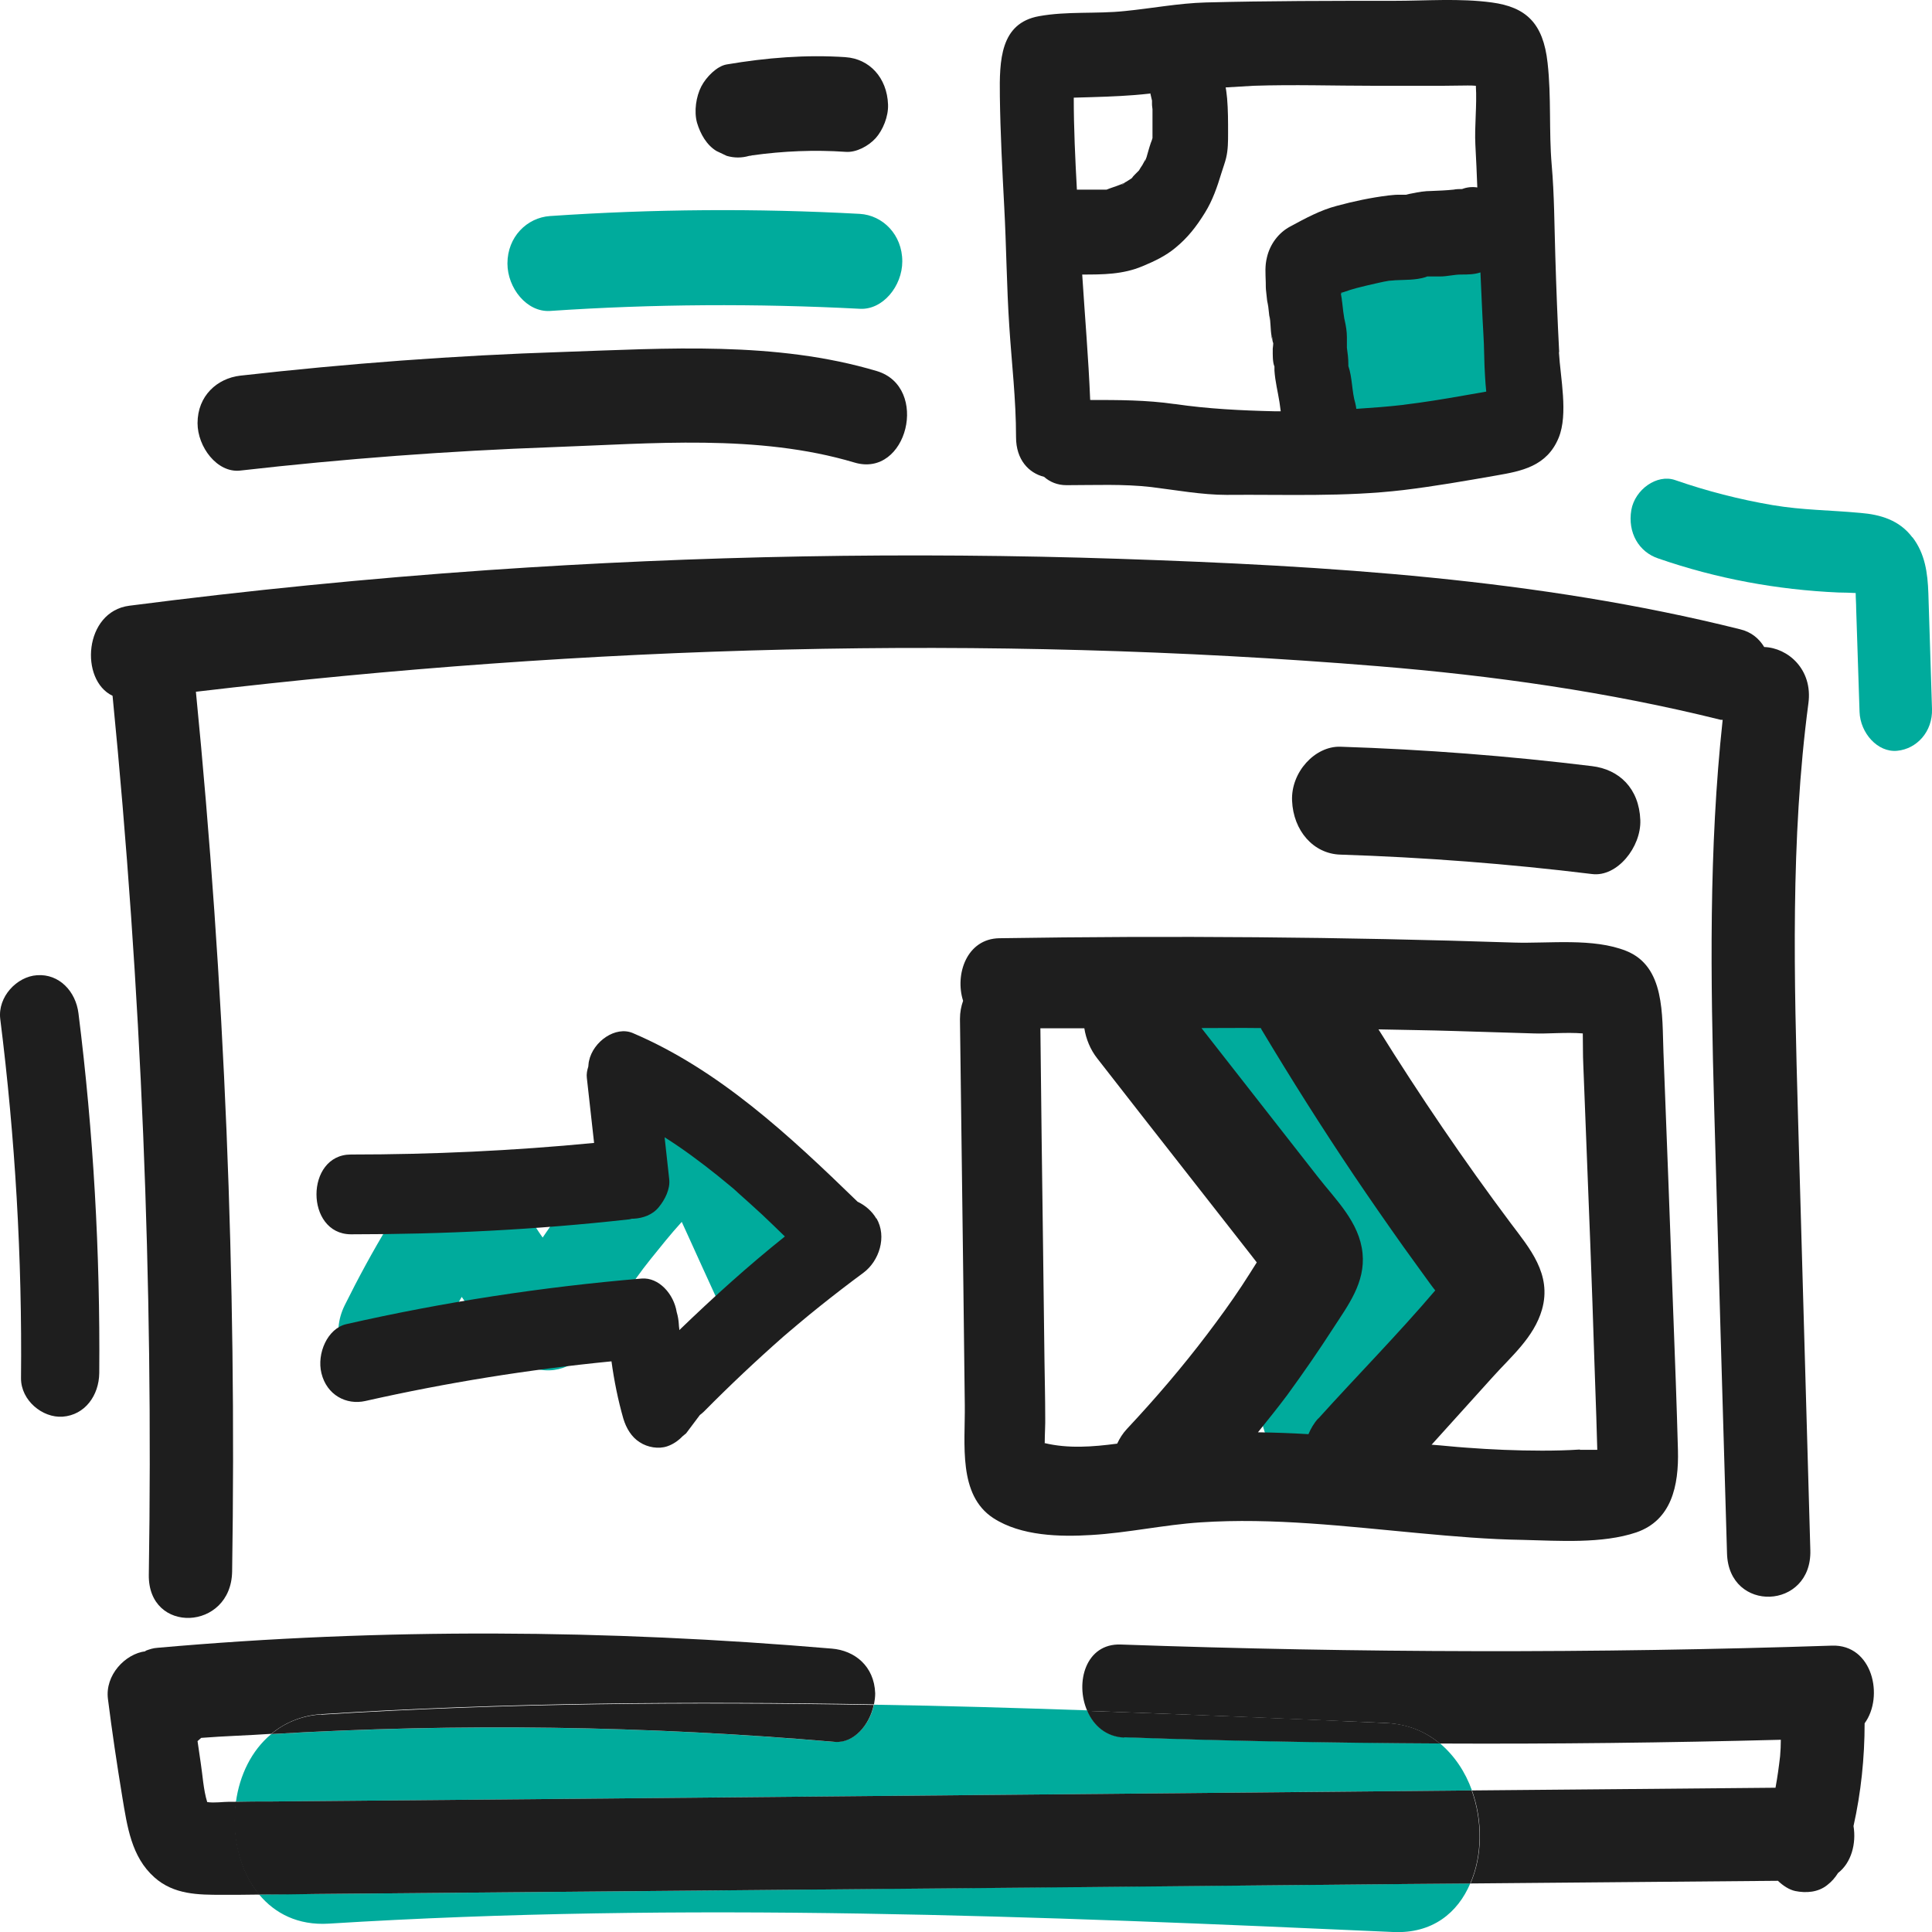
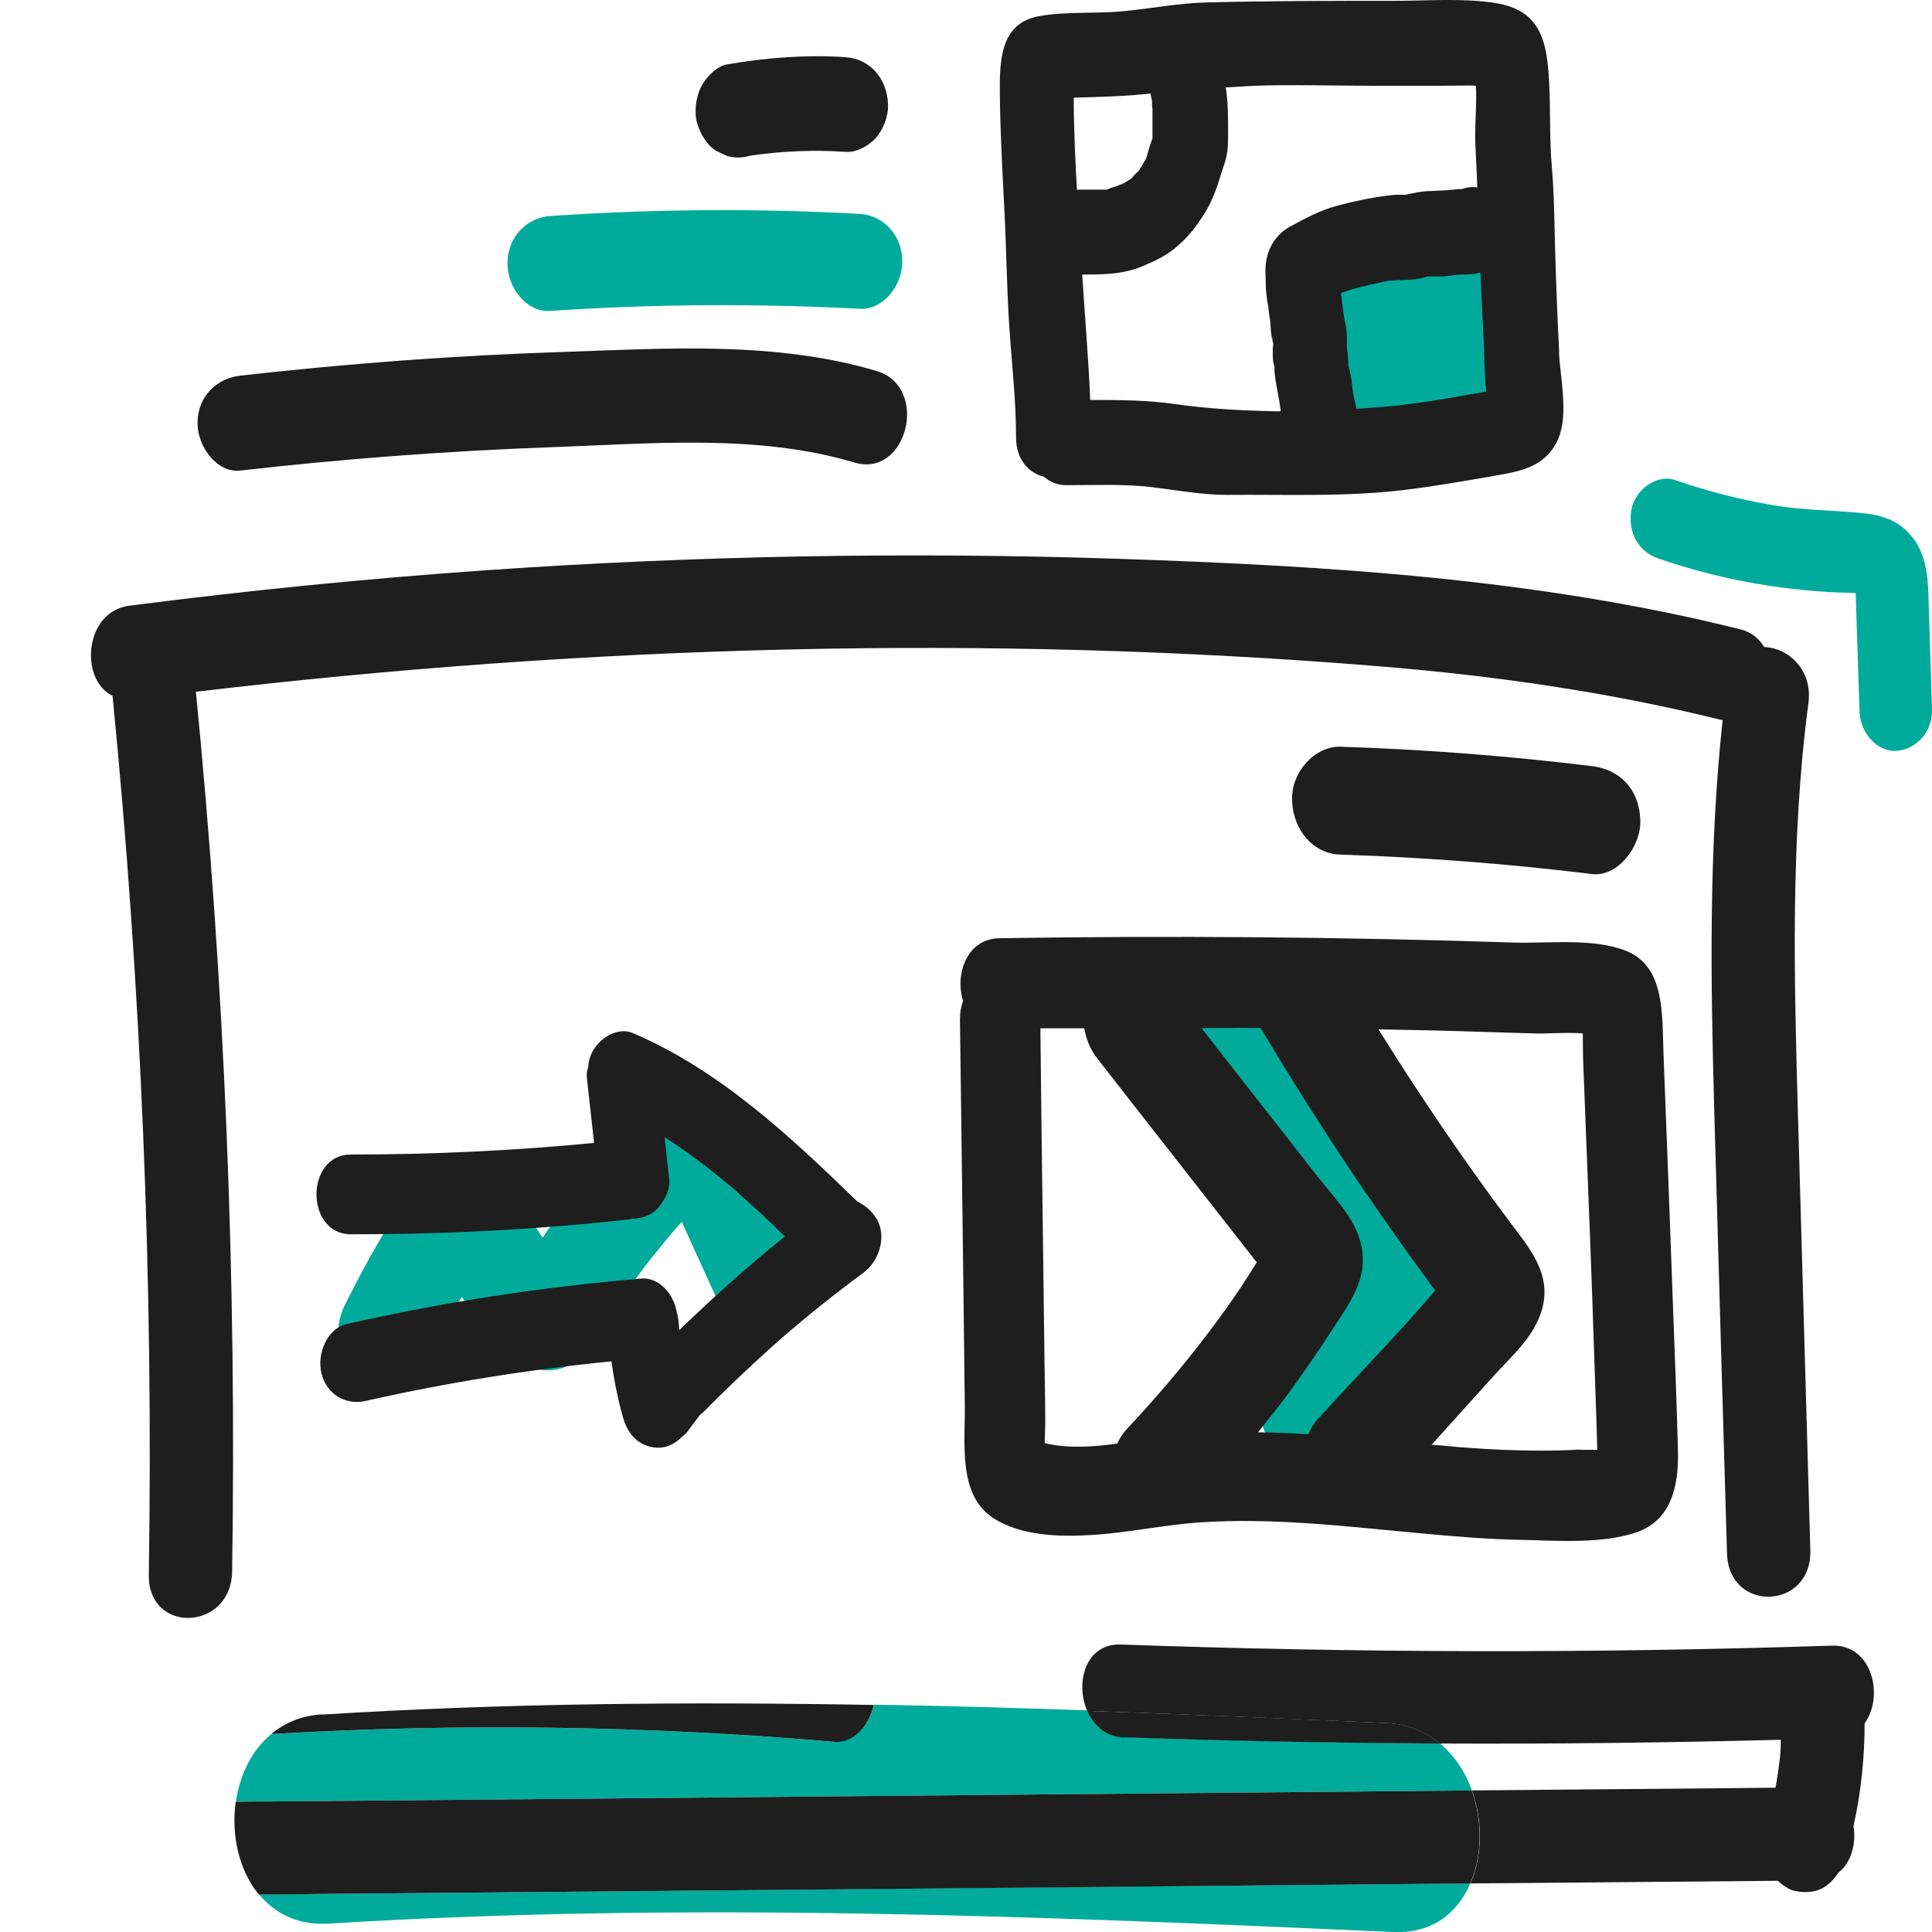
<svg xmlns="http://www.w3.org/2000/svg" width="40" height="40" viewBox="0 0 40 40" fill="none">
  <g clip-path="url(#clip0_519_1390)">
    <path d="M32.961 15.862C31.231 15.65 29.491 15.516 27.751 15.46C27.226 15.444 26.726 15.985 26.751 16.577C26.776 17.197 27.191 17.677 27.751 17.694C29.491 17.75 31.231 17.884 32.961 18.096C33.481 18.163 33.981 17.537 33.961 16.979C33.936 16.32 33.521 15.929 32.961 15.862Z" fill="#1E1E1E" />
    <path d="M16.555 25.695C16.225 24.98 15.905 24.254 15.57 23.545C15.335 23.043 14.98 22.624 14.435 22.607C13.965 22.59 13.64 22.875 13.295 23.188C12.79 23.646 12.32 24.154 11.895 24.701C11.665 24.997 11.45 25.309 11.235 25.622C11.14 25.488 11.05 25.349 10.965 25.198C10.595 24.528 10.29 23.774 9.435 23.925C8.755 24.048 8.4 24.779 8.045 25.365C7.72 25.901 7.42 26.454 7.14 27.018C6.515 28.274 8.24 29.402 8.865 28.146C9.08 27.716 9.305 27.297 9.54 26.884C9.545 26.873 9.555 26.862 9.56 26.851C9.73 27.102 9.905 27.348 10.1 27.571C10.375 27.884 10.685 28.23 11.08 28.336C11.625 28.481 12.09 28.168 12.385 27.683C12.73 27.124 13.06 26.577 13.47 26.069C13.655 25.84 13.88 25.555 14.115 25.298L14.255 25.605C14.44 26.013 14.625 26.421 14.81 26.823C15.055 27.359 15.73 27.515 16.18 27.225C16.67 26.906 16.785 26.236 16.54 25.695H16.555Z" fill="#00AB9C" />
    <path d="M18.145 25.232C18.055 25.075 17.91 24.953 17.755 24.88C16.335 23.501 14.885 22.15 13.105 21.39C12.745 21.234 12.28 21.563 12.195 21.965C12.185 22.004 12.185 22.044 12.18 22.083C12.155 22.161 12.14 22.239 12.15 22.317L12.3 23.663C10.625 23.825 8.945 23.903 7.265 23.903C6.315 23.903 6.315 25.55 7.265 25.555C9.18 25.555 11.095 25.461 13 25.248C13.03 25.248 13.06 25.237 13.085 25.232C13.095 25.232 13.11 25.232 13.12 25.232C13.31 25.221 13.51 25.154 13.64 24.992C13.765 24.841 13.88 24.617 13.855 24.411L13.76 23.546C14.14 23.786 14.5 24.054 14.855 24.338C14.935 24.405 15.02 24.472 15.1 24.539C15.105 24.545 15.155 24.584 15.175 24.601C15.2 24.623 15.27 24.684 15.28 24.696C15.45 24.846 15.615 24.997 15.78 25.148C15.94 25.299 16.095 25.449 16.25 25.6C15.495 26.203 14.77 26.857 14.065 27.538C14.065 27.499 14.055 27.465 14.055 27.426C14.05 27.337 14.035 27.247 14.01 27.164C13.95 26.79 13.64 26.443 13.285 26.471C11.23 26.644 9.185 26.957 7.17 27.415C6.78 27.504 6.555 28.023 6.655 28.431C6.765 28.883 7.17 29.095 7.565 29.006C9.25 28.626 10.95 28.353 12.66 28.185C12.715 28.587 12.795 28.984 12.905 29.369C12.965 29.57 13.075 29.754 13.245 29.86C13.405 29.966 13.635 30.006 13.815 29.944C13.93 29.905 14.04 29.832 14.13 29.738C14.155 29.715 14.18 29.698 14.205 29.676C14.3 29.548 14.395 29.425 14.49 29.296C14.52 29.274 14.545 29.252 14.57 29.229C15.105 28.688 15.655 28.169 16.22 27.672C16.23 27.666 16.23 27.66 16.24 27.655C16.27 27.633 16.295 27.605 16.325 27.582C16.39 27.526 16.46 27.471 16.53 27.409C16.675 27.286 16.82 27.169 16.965 27.052C17.265 26.812 17.57 26.577 17.88 26.348C18.2 26.108 18.37 25.606 18.145 25.221V25.232Z" fill="#1E1E1E" />
    <path d="M17.515 1.184C16.686 1.128 15.866 1.195 15.046 1.334C14.841 1.368 14.62 1.597 14.521 1.787C14.411 1.999 14.366 2.306 14.431 2.541C14.501 2.775 14.63 3.004 14.835 3.127L15.046 3.227C15.2 3.272 15.355 3.272 15.511 3.227C15.53 3.227 15.556 3.222 15.575 3.216C16.215 3.127 16.866 3.099 17.511 3.144C17.726 3.16 17.98 3.026 18.131 2.859C18.28 2.691 18.395 2.412 18.386 2.166C18.366 1.608 18 1.217 17.506 1.184H17.515Z" fill="#1E1E1E" />
    <path d="M17.801 4.428C15.661 4.311 13.521 4.327 11.386 4.473C10.911 4.506 10.506 4.903 10.506 5.455C10.506 5.963 10.906 6.466 11.386 6.438C13.521 6.293 15.666 6.282 17.801 6.393C18.276 6.421 18.681 5.924 18.681 5.411C18.681 4.858 18.276 4.456 17.801 4.428Z" fill="#00AB9C" />
    <path d="M18.155 7.683C16.06 7.058 13.8 7.214 11.65 7.287C9.42 7.359 7.19 7.527 4.97 7.778C4.5 7.834 4.09 8.191 4.09 8.761C4.09 9.252 4.495 9.794 4.97 9.743C7.12 9.498 9.275 9.336 11.435 9.258C13.485 9.185 15.685 8.979 17.69 9.576C18.785 9.905 19.25 8.013 18.155 7.683Z" fill="#1E1E1E" />
    <path d="M29.76 25.254C28.545 23.774 27.335 22.3 26.12 20.826C25.755 20.38 25.075 20.413 24.705 20.826C24.31 21.268 24.34 21.96 24.705 22.407C25.365 23.211 26.025 24.015 26.685 24.819C27.01 25.209 27.33 25.606 27.655 25.997C27.77 26.136 27.88 26.27 27.995 26.41C27.99 26.416 27.98 26.421 27.975 26.432C27.76 26.645 27.555 26.868 27.36 27.102C26.95 27.594 26.58 28.13 26.25 28.688C25.95 29.191 26.16 29.922 26.61 30.218C27.1 30.536 27.68 30.324 27.98 29.816C28.37 29.163 28.825 28.576 29.395 28.012C29.725 27.689 30.085 27.499 30.27 27.007C30.54 26.298 30.18 25.762 29.77 25.26L29.76 25.254Z" fill="#00AB9C" />
    <path d="M30.881 5.874C30.821 5.751 30.731 5.628 30.646 5.522C30.556 5.405 30.436 5.321 30.326 5.232C30.181 5.126 30.021 5.07 29.851 5.059C29.741 5.031 29.626 5.031 29.516 5.048C29.406 4.925 29.281 4.836 29.136 4.78C28.981 4.69 28.821 4.646 28.641 4.657C28.311 4.674 27.966 4.797 27.736 5.081L27.536 5.377C27.421 5.606 27.361 5.846 27.361 6.109C27.346 6.488 27.331 6.862 27.311 7.242C27.311 7.337 27.301 7.426 27.301 7.521C27.301 7.56 27.301 7.605 27.301 7.644C27.321 7.957 27.336 8.046 27.431 8.303C27.516 8.537 27.586 8.683 27.761 8.878C27.851 8.979 27.956 9.062 28.061 9.146C28.086 9.168 28.116 9.185 28.141 9.202C28.276 9.28 28.426 9.358 28.576 9.397C28.741 9.442 28.911 9.459 29.076 9.481C29.136 9.487 29.201 9.492 29.261 9.492C29.391 9.481 29.541 9.464 29.666 9.425C29.741 9.403 29.916 9.314 29.986 9.274C30.056 9.235 30.086 9.196 30.161 9.135C30.336 8.984 30.471 8.822 30.581 8.593C30.621 8.515 30.656 8.437 30.686 8.353C30.796 8.091 30.906 7.817 30.991 7.538C31.011 7.471 31.026 7.404 31.036 7.331C31.066 7.142 31.101 6.946 31.086 6.756C31.066 6.421 31.021 6.17 30.876 5.874H30.881Z" fill="#00AB9C" />
    <path d="M17.285 36.065C13.395 35.73 9.505 35.674 5.615 35.903C5.205 36.243 4.96 36.757 4.885 37.304C5.125 37.304 5.37 37.304 5.61 37.298C6.22 37.293 6.83 37.287 7.445 37.282C8.705 37.27 9.96 37.259 11.22 37.248C17.64 37.187 24.06 37.131 30.475 37.069C30.34 36.69 30.115 36.349 29.81 36.092C27.63 36.081 25.45 36.042 23.275 35.964C22.895 35.953 22.64 35.713 22.51 35.411C21.04 35.361 19.565 35.316 18.095 35.294C18.01 35.702 17.68 36.092 17.29 36.059L17.285 36.065Z" fill="#00AB9C" />
    <path d="M14.085 39.146L6.535 39.213C6.145 39.213 5.755 39.218 5.365 39.224C5.69 39.615 6.17 39.866 6.805 39.827C14.15 39.369 21.495 39.671 28.84 40C29.655 40.039 30.18 39.604 30.44 38.995L29.07 39.006C24.075 39.051 19.08 39.096 14.08 39.146H14.085Z" fill="#00AB9C" />
    <path d="M29.81 36.098C32.165 36.109 34.515 36.081 36.87 36.02C36.87 36.131 36.865 36.248 36.855 36.36C36.83 36.578 36.8 36.796 36.76 37.013C34.665 37.03 32.57 37.053 30.475 37.069C30.7 37.7 30.695 38.42 30.445 38.995L36.81 38.94C36.915 39.04 37.04 39.124 37.17 39.152C37.395 39.197 37.64 39.18 37.83 39.029C37.925 38.956 37.995 38.873 38.055 38.778C38.33 38.566 38.435 38.169 38.375 37.806C38.53 37.114 38.605 36.394 38.605 35.679C39.01 35.126 38.77 34.043 37.93 34.071C33.025 34.233 28.115 34.222 23.205 34.048C22.475 34.021 22.255 34.841 22.51 35.422C24.57 35.495 26.635 35.584 28.695 35.673C29.145 35.696 29.515 35.852 29.81 36.098Z" fill="#1E1E1E" />
-     <path d="M3.01 34.188C2.595 34.239 2.17 34.68 2.235 35.177C2.32 35.852 2.42 36.522 2.53 37.192C2.635 37.823 2.72 38.443 3.195 38.867C3.6 39.23 4.11 39.23 4.6 39.23C4.855 39.23 5.115 39.23 5.37 39.225C4.955 38.728 4.795 37.991 4.89 37.304H4.75C4.615 37.304 4.44 37.332 4.29 37.31C4.21 37.053 4.195 36.746 4.155 36.494C4.13 36.344 4.115 36.199 4.09 36.048C4.115 36.025 4.14 36.003 4.165 35.981C4.65 35.942 5.13 35.931 5.615 35.897C5.89 35.674 6.23 35.517 6.655 35.489C10.465 35.249 14.28 35.221 18.095 35.288C18.11 35.21 18.12 35.132 18.12 35.059C18.1 34.49 17.69 34.172 17.225 34.133C12.57 33.736 7.915 33.703 3.26 34.116C3.17 34.121 3.09 34.149 3.015 34.177L3.01 34.188Z" fill="#1E1E1E" />
    <path d="M23.275 35.969C25.455 36.047 27.63 36.086 29.81 36.097C29.515 35.852 29.145 35.69 28.695 35.673C26.635 35.578 24.575 35.495 22.51 35.422C22.64 35.723 22.895 35.958 23.275 35.975V35.969Z" fill="#1E1E1E" />
    <path d="M6.655 35.495C6.23 35.522 5.89 35.673 5.615 35.902C9.505 35.673 13.395 35.729 17.285 36.064C17.68 36.097 18.005 35.707 18.09 35.299C14.275 35.232 10.465 35.26 6.65 35.5L6.655 35.495Z" fill="#1E1E1E" />
    <path d="M30.47 37.069C24.05 37.131 17.63 37.187 11.215 37.248C9.955 37.259 8.7 37.27 7.44 37.282C6.83 37.287 6.22 37.293 5.605 37.298C5.365 37.298 5.12 37.298 4.88 37.304C4.785 37.991 4.945 38.722 5.36 39.225C5.75 39.225 6.14 39.219 6.53 39.213L14.08 39.146C19.075 39.102 24.07 39.057 29.07 39.007L30.44 38.996C30.69 38.42 30.695 37.7 30.47 37.069Z" fill="#1E1E1E" />
    <path d="M2.331 14.412C2.926 20.453 3.176 26.528 3.081 32.603C3.061 33.842 4.786 33.77 4.806 32.536C4.901 26.455 4.651 20.369 4.056 14.322C12.166 13.362 20.381 13.128 28.521 13.792C30.911 13.987 33.286 14.322 35.626 14.903C35.641 14.903 35.651 14.903 35.666 14.903C35.376 17.578 35.416 20.269 35.491 22.96C35.576 26.025 35.666 29.096 35.756 32.162C35.791 33.401 37.516 33.334 37.481 32.095C37.396 29.102 37.311 26.115 37.226 23.122C37.146 20.269 37.066 17.393 37.441 14.562C37.536 13.859 37.016 13.412 36.526 13.396C36.421 13.223 36.261 13.083 36.021 13.027C31.816 11.977 27.476 11.715 23.181 11.57C18.816 11.425 14.451 11.503 10.096 11.804C7.616 11.977 5.141 12.223 2.676 12.541C1.736 12.664 1.646 14.082 2.331 14.406V14.412Z" fill="#1E1E1E" />
    <path d="M39.595 11.128C39.325 10.765 38.925 10.653 38.525 10.62C37.855 10.558 37.335 10.564 36.7 10.458C36.015 10.341 35.34 10.168 34.68 9.939C34.305 9.81 33.85 10.134 33.775 10.558C33.695 11.027 33.93 11.429 34.335 11.563C35.545 11.982 36.795 12.211 38.06 12.267C38.18 12.267 38.3 12.273 38.42 12.278C38.42 12.384 38.43 12.496 38.43 12.602C38.455 13.317 38.475 14.026 38.5 14.74C38.515 15.176 38.875 15.584 39.28 15.544C39.685 15.505 40.015 15.148 40 14.679C39.975 13.88 39.95 13.088 39.925 12.289C39.91 11.854 39.855 11.463 39.595 11.122V11.128Z" fill="#00AB9C" />
-     <path d="M0.765 20.191C0.35 20.218 -0.05 20.637 0.005 21.095C0.315 23.563 0.46 26.048 0.435 28.538C0.435 28.996 0.88 29.359 1.295 29.331C1.76 29.297 2.05 28.89 2.055 28.426C2.075 25.936 1.935 23.451 1.625 20.983C1.57 20.526 1.225 20.157 0.765 20.191Z" fill="#1E1E1E" />
    <path d="M32.281 7.287C32.246 6.622 32.221 5.964 32.201 5.299C32.181 4.674 32.181 4.037 32.126 3.412C32.066 2.708 32.121 2.005 32.041 1.301C31.951 0.475 31.591 0.146 30.886 0.051C30.221 -0.039 29.526 0.017 28.856 0.017C27.556 0.017 26.261 0.017 24.961 0.051C24.396 0.067 23.846 0.174 23.286 0.229C22.696 0.291 22.096 0.229 21.511 0.335C20.706 0.481 20.691 1.251 20.701 1.994C20.711 2.753 20.751 3.512 20.791 4.272C20.836 5.098 20.841 5.925 20.896 6.751C20.946 7.527 21.036 8.264 21.036 9.051C21.036 9.52 21.301 9.794 21.616 9.872C21.736 9.978 21.891 10.045 22.081 10.045C22.666 10.045 23.256 10.017 23.836 10.084C24.341 10.146 24.886 10.246 25.396 10.246C26.626 10.235 27.826 10.291 29.056 10.146C29.701 10.068 30.341 9.956 30.981 9.844C31.491 9.755 32.026 9.66 32.271 9.062C32.471 8.571 32.306 7.823 32.276 7.293L32.281 7.287ZM23.816 1.932C23.826 1.983 23.841 2.033 23.851 2.083C23.851 2.094 23.851 2.094 23.851 2.105C23.851 2.094 23.851 2.083 23.851 2.072C23.851 2.083 23.851 2.111 23.851 2.133C23.851 2.156 23.851 2.172 23.851 2.161C23.851 2.2 23.861 2.239 23.861 2.262C23.861 2.368 23.861 2.474 23.861 2.58C23.861 2.669 23.861 2.764 23.861 2.859C23.851 2.893 23.841 2.926 23.826 2.96C23.791 3.06 23.766 3.161 23.736 3.261C23.736 3.261 23.736 3.267 23.731 3.272C23.696 3.384 23.706 3.328 23.721 3.289C23.696 3.334 23.656 3.412 23.651 3.418C23.626 3.457 23.601 3.49 23.581 3.529C23.546 3.568 23.461 3.641 23.431 3.691C23.431 3.691 23.426 3.691 23.421 3.697C23.386 3.719 23.351 3.741 23.316 3.764C23.301 3.769 23.286 3.78 23.271 3.792C23.271 3.792 23.271 3.792 23.251 3.797C23.236 3.803 23.216 3.814 23.201 3.82C23.106 3.859 23.006 3.887 22.911 3.926C22.876 3.926 22.841 3.926 22.806 3.926C22.636 3.926 22.466 3.926 22.296 3.926C22.261 3.289 22.231 2.653 22.231 2.022C22.371 2.016 22.506 2.016 22.611 2.011C23.011 1.999 23.401 1.983 23.801 1.938L23.816 1.932ZM23.286 3.792C23.286 3.792 23.236 3.825 23.211 3.825C23.251 3.808 23.271 3.797 23.286 3.792ZM24.316 8.365C23.736 8.281 23.156 8.281 22.571 8.281C22.536 7.415 22.461 6.55 22.406 5.684C22.831 5.684 23.246 5.684 23.656 5.511C23.896 5.411 24.136 5.299 24.341 5.126C24.591 4.92 24.766 4.696 24.946 4.406C25.106 4.149 25.201 3.87 25.291 3.574C25.321 3.473 25.361 3.373 25.386 3.267C25.426 3.099 25.426 2.926 25.426 2.753C25.426 2.513 25.426 2.273 25.406 2.038C25.396 1.96 25.391 1.882 25.376 1.81C25.566 1.798 25.756 1.787 25.951 1.776C26.786 1.748 27.621 1.776 28.456 1.776C28.926 1.776 29.396 1.776 29.871 1.776C30.041 1.776 30.211 1.77 30.386 1.77C30.441 1.77 30.496 1.77 30.556 1.776C30.581 2.184 30.526 2.608 30.546 2.999C30.561 3.295 30.576 3.585 30.586 3.881C30.481 3.864 30.371 3.875 30.271 3.914C30.271 3.914 30.271 3.914 30.266 3.914C30.211 3.914 30.151 3.914 30.096 3.926C29.941 3.942 29.791 3.948 29.636 3.954C29.501 3.954 29.366 3.976 29.236 4.004C29.196 4.009 29.151 4.021 29.111 4.032C29.051 4.032 28.986 4.032 28.936 4.032C28.871 4.032 28.801 4.043 28.736 4.048C28.381 4.093 28.031 4.166 27.681 4.261C27.336 4.35 27.021 4.523 26.701 4.696C26.476 4.819 26.296 5.048 26.231 5.327C26.186 5.506 26.201 5.662 26.206 5.841C26.206 5.913 26.206 5.98 26.216 6.053C26.226 6.153 26.236 6.254 26.256 6.354C26.241 6.243 26.241 6.22 26.251 6.287C26.261 6.377 26.271 6.466 26.281 6.555C26.291 6.65 26.291 6.645 26.281 6.533C26.311 6.667 26.301 6.818 26.326 6.957C26.326 6.991 26.336 7.019 26.346 7.052C26.351 7.08 26.356 7.097 26.361 7.103C26.361 7.159 26.346 7.226 26.351 7.253C26.351 7.332 26.346 7.499 26.386 7.588C26.386 7.616 26.386 7.644 26.386 7.672C26.401 7.901 26.456 8.108 26.491 8.331C26.501 8.392 26.506 8.454 26.516 8.515C26.471 8.515 26.431 8.515 26.386 8.515C25.696 8.499 25.006 8.465 24.326 8.365H24.316ZM27.746 5.679C27.761 5.606 27.746 5.623 27.746 5.679ZM26.346 7.064C26.346 7.064 26.341 7.013 26.336 6.974C26.346 6.991 26.346 7.024 26.346 7.064ZM29.066 8.381C28.736 8.42 28.406 8.443 28.081 8.465C28.076 8.426 28.071 8.392 28.061 8.353C27.986 8.102 28.001 7.823 27.916 7.577C27.916 7.561 27.916 7.549 27.916 7.533C27.916 7.421 27.901 7.304 27.886 7.198C27.886 7.164 27.886 6.985 27.886 6.98C27.886 6.863 27.866 6.745 27.841 6.634C27.841 6.628 27.836 6.611 27.831 6.589C27.831 6.567 27.811 6.472 27.811 6.455C27.801 6.354 27.786 6.254 27.776 6.153C27.776 6.187 27.786 6.22 27.786 6.254C27.781 6.193 27.771 6.137 27.761 6.075C27.771 6.075 27.781 6.064 27.786 6.064C27.776 6.064 27.766 6.064 27.756 6.064C27.786 6.059 27.821 6.047 27.836 6.042C27.916 6.014 28.001 5.986 28.086 5.964C28.236 5.925 28.381 5.891 28.531 5.858C28.606 5.841 28.681 5.824 28.756 5.813C28.796 5.813 28.871 5.802 28.891 5.802C29.096 5.791 29.301 5.802 29.506 5.74C29.526 5.735 29.536 5.729 29.546 5.724C29.546 5.724 29.551 5.724 29.556 5.724C29.641 5.724 29.731 5.724 29.816 5.724C29.961 5.724 30.106 5.684 30.246 5.684C30.381 5.684 30.521 5.684 30.651 5.64C30.671 6.059 30.686 6.477 30.711 6.896C30.731 7.192 30.726 7.494 30.746 7.789C30.751 7.896 30.761 8.002 30.771 8.108C30.611 8.136 30.456 8.164 30.296 8.191C29.881 8.264 29.471 8.331 29.056 8.381H29.066Z" fill="#1E1E1E" />
    <path d="M23.736 3.284C23.736 3.284 23.741 3.273 23.746 3.267C23.746 3.267 23.746 3.267 23.746 3.262C23.746 3.262 23.736 3.273 23.736 3.29V3.284Z" fill="#1E1E1E" />
    <path d="M34.645 27.242C34.58 25.422 34.51 23.607 34.44 21.787C34.41 21.005 34.475 20.011 33.67 19.688C32.985 19.414 32.07 19.537 31.35 19.515C27.795 19.397 24.24 19.369 20.69 19.425C20.015 19.436 19.765 20.173 19.94 20.721C19.9 20.832 19.875 20.955 19.875 21.1C19.9 22.926 19.92 24.752 19.945 26.578C19.955 27.415 19.965 28.253 19.975 29.09C19.985 29.894 19.83 30.95 20.565 31.43C21.14 31.804 21.95 31.82 22.59 31.781C23.35 31.737 24.095 31.569 24.855 31.519C26.365 31.419 27.87 31.603 29.375 31.742C30.095 31.809 30.815 31.871 31.535 31.882C32.265 31.899 33.17 31.966 33.88 31.726C34.605 31.474 34.76 30.765 34.74 30.023C34.715 29.096 34.68 28.163 34.645 27.236V27.242ZM21.63 29.872C21.63 29.682 21.645 29.487 21.64 29.325C21.64 28.945 21.63 28.565 21.625 28.186C21.615 27.387 21.605 26.589 21.595 25.79C21.575 24.288 21.555 22.792 21.54 21.29C21.845 21.29 22.145 21.29 22.45 21.29C22.485 21.513 22.575 21.731 22.715 21.91C23.33 22.697 23.945 23.49 24.565 24.277C24.855 24.646 25.145 25.02 25.435 25.388C25.6 25.595 25.76 25.807 25.925 26.014C25.955 26.053 25.99 26.097 26.02 26.137C25.92 26.298 25.815 26.46 25.71 26.622C25.485 26.963 25.245 27.292 25 27.616C24.48 28.303 23.92 28.956 23.335 29.581C23.245 29.676 23.18 29.782 23.13 29.889C22.625 29.956 22.115 29.995 21.625 29.877L21.63 29.872ZM27.295 29.364C27.2 29.47 27.14 29.576 27.09 29.693C26.74 29.671 26.395 29.66 26.045 29.654C26.25 29.397 26.455 29.146 26.65 28.884C26.98 28.431 27.305 27.962 27.61 27.488C27.91 27.024 28.27 26.555 28.21 25.947C28.145 25.299 27.65 24.836 27.285 24.366C26.94 23.925 26.595 23.484 26.25 23.043C25.79 22.457 25.335 21.871 24.875 21.285C25.285 21.285 25.695 21.279 26.105 21.285C26.11 21.296 26.115 21.307 26.12 21.318C26.735 22.345 27.37 23.35 28.035 24.339C28.37 24.836 28.715 25.332 29.06 25.818C29.24 26.07 29.425 26.321 29.605 26.572C29.64 26.622 29.68 26.672 29.715 26.717C28.935 27.633 28.085 28.493 27.29 29.375L27.295 29.364ZM32.71 30.011C32.45 30.028 32.19 30.034 31.925 30.034C31.4 30.034 30.875 30.011 30.355 29.972C30.115 29.956 29.88 29.928 29.64 29.911C30.065 29.442 30.485 28.973 30.91 28.504C31.28 28.091 31.76 27.689 31.925 27.114C32.135 26.377 31.665 25.841 31.275 25.321C30.31 24.032 29.4 22.692 28.54 21.312C29.065 21.324 29.59 21.329 30.115 21.346C30.66 21.363 31.21 21.379 31.755 21.396C32.04 21.407 32.43 21.368 32.77 21.396C32.775 21.614 32.77 21.837 32.78 22.033C32.795 22.457 32.815 22.881 32.83 23.311C32.86 24.121 32.895 24.936 32.925 25.746C32.955 26.555 32.985 27.37 33.01 28.18C33.025 28.565 33.035 28.956 33.05 29.341C33.055 29.565 33.065 29.794 33.07 30.017C32.94 30.017 32.8 30.017 32.71 30.017V30.011Z" fill="#1E1E1E" />
  </g>
  <defs>
    <clipPath id="clip0_519_1390">
      <rect width="40" height="40" fill="white" />
    </clipPath>
  </defs>
</svg>